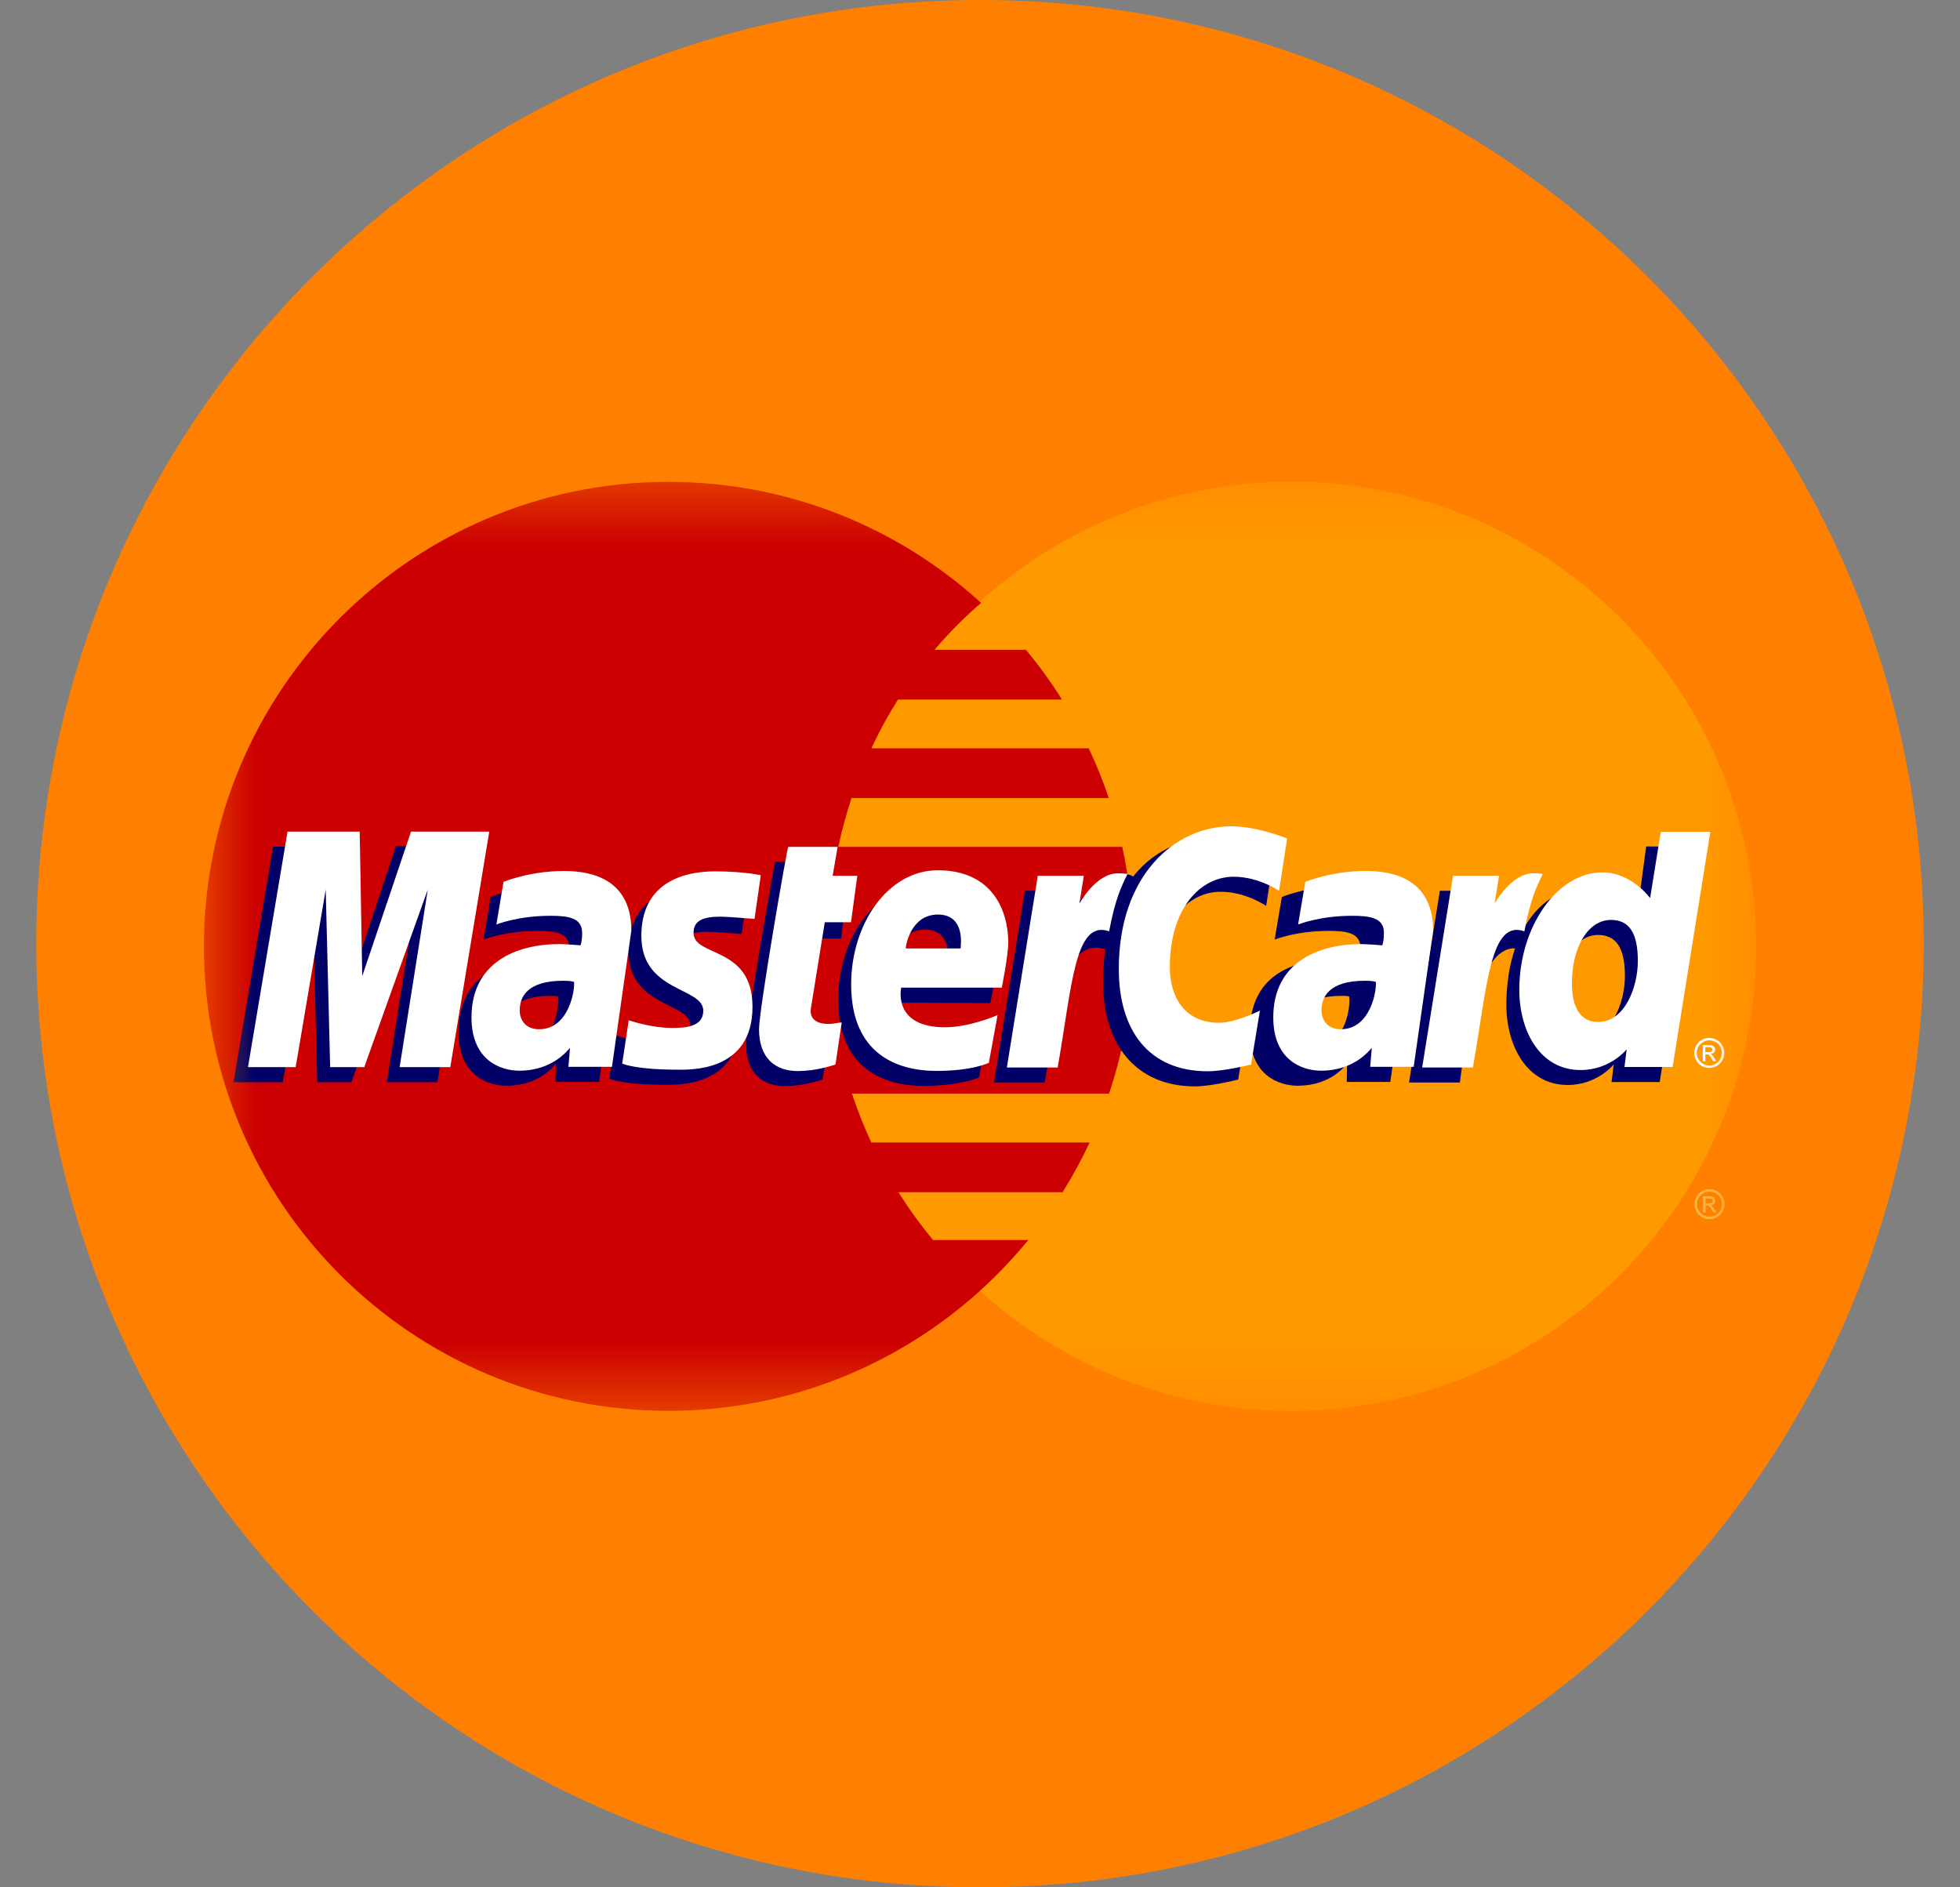
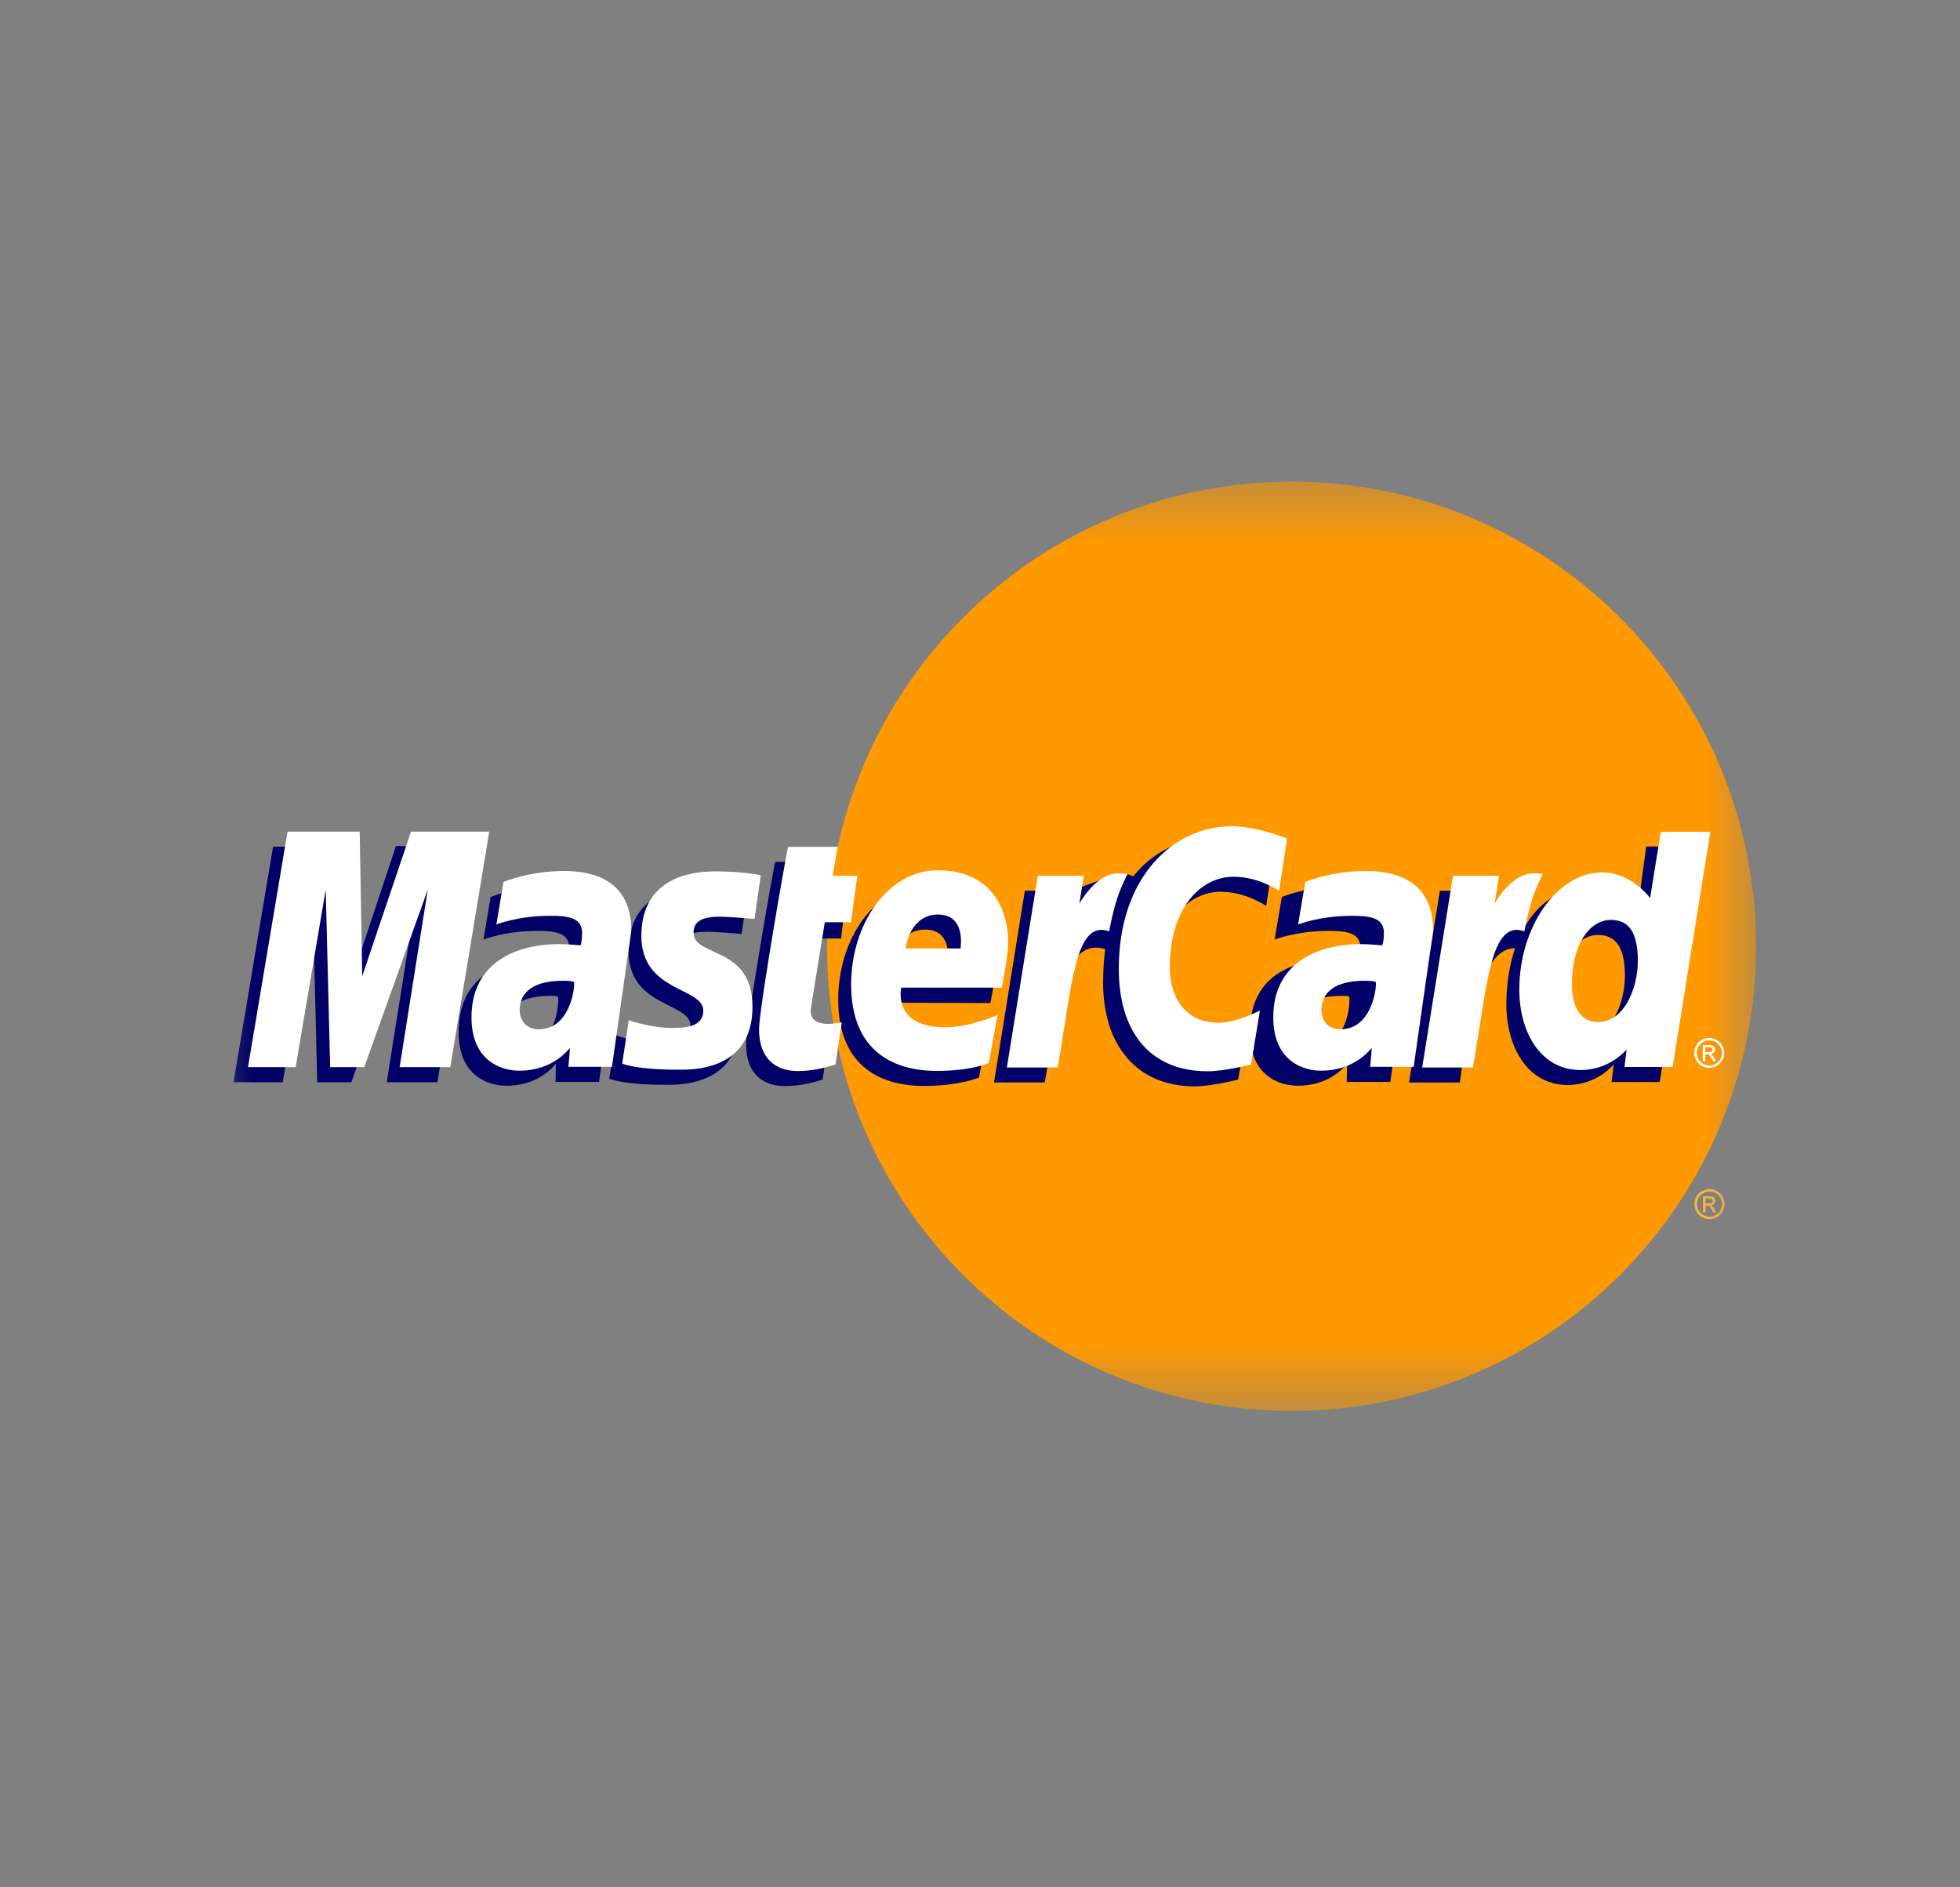
<svg xmlns="http://www.w3.org/2000/svg" width="27" height="26" viewBox="0 0 27 26" fill="none">
  <rect x="0" y="0" width="27" height="26" fill="#808080" stroke="none" />
  <g clip-path="url(#clip0_2_982)">
-     <path d="M26.5 13C26.5 5.82 20.68 0 13.5 0C6.32 0 0.5 5.82 0.5 13C0.5 20.18 6.32 26 13.5 26C20.68 26 26.5 20.18 26.5 13Z" fill="#FF8000" />
    <mask id="mask0_2_982" style="mask-type:luminance" maskUnits="userSpaceOnUse" x="2" y="6" width="23" height="14">
      <path d="M24.333 6.5H2.667V19.5H24.333V6.5Z" fill="white" />
    </mask>
    <g mask="url(#mask0_2_982)">
      <path d="M24.191 13.037C24.192 16.571 21.328 19.436 17.794 19.437C14.259 19.438 11.394 16.574 11.393 13.04V13.037C11.392 9.502 14.256 6.637 17.79 6.636C21.325 6.635 24.19 9.499 24.191 13.033V13.037Z" fill="#FF9900" />
-       <path d="M9.167 6.638C5.653 6.66 2.809 9.518 2.809 13.037C2.809 16.569 5.676 19.436 9.208 19.436C10.866 19.436 12.377 18.804 13.514 17.769C13.747 17.556 13.965 17.327 14.165 17.083H12.854C12.679 16.872 12.519 16.651 12.377 16.424H14.638C14.775 16.204 14.9 15.975 15.01 15.739H12.003C11.901 15.519 11.812 15.294 11.736 15.066H15.278C15.491 14.428 15.607 13.746 15.607 13.037C15.607 12.566 15.556 12.108 15.46 11.666H11.548C11.596 11.439 11.658 11.215 11.73 10.994H15.274C15.195 10.759 15.103 10.531 14.998 10.309H12.003C12.111 10.078 12.233 9.854 12.37 9.637H14.629C14.479 9.397 14.313 9.168 14.133 8.952H12.873C13.068 8.722 13.282 8.507 13.515 8.305C12.378 7.27 10.866 6.638 9.208 6.638C9.194 6.638 9.181 6.638 9.167 6.638Z" fill="#CC0000" />
      <path d="M23.549 16.381C23.584 16.381 23.618 16.39 23.651 16.408C23.684 16.426 23.71 16.451 23.728 16.485C23.747 16.518 23.756 16.552 23.756 16.588C23.756 16.624 23.747 16.658 23.729 16.691C23.71 16.724 23.685 16.75 23.652 16.768C23.619 16.786 23.585 16.795 23.549 16.795C23.513 16.795 23.479 16.786 23.446 16.768C23.413 16.75 23.388 16.724 23.369 16.691C23.351 16.658 23.342 16.624 23.342 16.588C23.342 16.552 23.351 16.518 23.37 16.485C23.389 16.451 23.414 16.426 23.447 16.408C23.481 16.39 23.514 16.381 23.549 16.381ZM23.549 16.416C23.52 16.416 23.492 16.423 23.464 16.438C23.437 16.453 23.415 16.474 23.4 16.502C23.384 16.53 23.377 16.558 23.377 16.588C23.377 16.618 23.384 16.647 23.399 16.674C23.415 16.701 23.436 16.723 23.463 16.738C23.491 16.753 23.519 16.761 23.549 16.761C23.579 16.761 23.608 16.753 23.635 16.738C23.662 16.723 23.684 16.701 23.699 16.674C23.714 16.647 23.721 16.618 23.721 16.588C23.721 16.558 23.714 16.53 23.698 16.502C23.683 16.474 23.661 16.453 23.634 16.438C23.606 16.423 23.578 16.416 23.549 16.416ZM23.459 16.703V16.48H23.535C23.561 16.48 23.58 16.482 23.592 16.486C23.604 16.491 23.613 16.498 23.62 16.508C23.627 16.518 23.63 16.529 23.63 16.541C23.63 16.557 23.625 16.571 23.613 16.583C23.601 16.595 23.586 16.602 23.567 16.603C23.574 16.607 23.581 16.611 23.586 16.615C23.595 16.624 23.605 16.638 23.619 16.659L23.646 16.703H23.602L23.582 16.668C23.567 16.64 23.554 16.623 23.545 16.616C23.538 16.611 23.528 16.608 23.516 16.608H23.495V16.703L23.459 16.703ZM23.494 16.577H23.538C23.559 16.577 23.573 16.574 23.581 16.568C23.588 16.562 23.592 16.554 23.592 16.543C23.592 16.537 23.59 16.531 23.587 16.526C23.583 16.52 23.578 16.517 23.571 16.514C23.565 16.512 23.553 16.51 23.535 16.51H23.495L23.494 16.577Z" fill="#FCB340" />
      <path d="M11.332 14.873L11.417 14.293C11.37 14.293 11.302 14.314 11.241 14.314C11.004 14.314 10.974 14.187 10.993 14.094L11.227 12.929H11.587L11.662 12.272H11.322L11.391 11.873H10.68C10.665 11.889 10.278 14.114 10.278 14.385C10.278 14.786 10.503 14.965 10.821 14.962C11.069 14.96 11.263 14.891 11.332 14.873Z" fill="#000066" />
      <path d="M11.547 13.769C11.547 14.732 12.183 14.96 12.724 14.96C13.224 14.96 13.486 14.844 13.486 14.844L13.606 14.187C13.606 14.187 13.184 14.359 12.841 14.359C12.109 14.359 12.237 13.813 12.237 13.813L13.643 13.818C13.643 13.818 13.732 13.376 13.732 13.196C13.732 12.747 13.488 12.196 12.74 12.196C12.055 12.196 11.547 12.934 11.547 13.769ZM12.742 12.806C13.127 12.806 13.056 13.238 13.056 13.274H12.299C12.299 13.229 12.371 12.806 12.742 12.806Z" fill="#000066" />
      <path d="M17.057 14.872L17.179 14.13C17.179 14.13 16.844 14.297 16.615 14.297C16.131 14.297 15.938 13.928 15.938 13.532C15.938 12.727 16.353 12.285 16.816 12.285C17.163 12.285 17.442 12.48 17.442 12.48L17.553 11.758C17.553 11.758 17.224 11.52 16.87 11.519C15.805 11.515 15.196 12.256 15.196 13.538C15.196 14.387 15.647 14.966 16.46 14.966C16.69 14.966 17.057 14.872 17.057 14.872Z" fill="#000066" />
      <path d="M7.584 12.207C7.117 12.207 6.759 12.357 6.759 12.357L6.66 12.944C6.66 12.944 6.955 12.824 7.402 12.824C7.656 12.824 7.842 12.852 7.842 13.059C7.842 13.184 7.819 13.23 7.819 13.23C7.819 13.23 7.619 13.213 7.526 13.213C6.861 13.213 6.318 13.465 6.318 14.223C6.318 14.82 6.724 14.957 6.976 14.957C7.456 14.957 7.647 14.654 7.658 14.653L7.652 14.905H8.252L8.52 13.029C8.52 12.232 7.825 12.207 7.584 12.207ZM7.688 13.73C7.701 13.845 7.658 14.387 7.248 14.387C7.036 14.387 6.981 14.225 6.981 14.129C6.981 13.943 7.083 13.719 7.582 13.719C7.698 13.719 7.668 13.727 7.688 13.73Z" fill="#000066" />
      <path d="M9.157 14.944C9.311 14.944 10.188 14.983 10.188 14.078C10.188 13.231 9.376 13.398 9.376 13.058C9.376 12.889 9.509 12.836 9.751 12.836C9.847 12.836 10.216 12.866 10.216 12.866L10.302 12.265C10.302 12.265 10.063 12.211 9.673 12.211C9.169 12.211 8.658 12.412 8.658 13.101C8.658 13.881 9.511 13.803 9.511 14.131C9.511 14.351 9.272 14.368 9.089 14.368C8.771 14.368 8.485 14.259 8.484 14.265L8.393 14.86C8.409 14.865 8.586 14.944 9.157 14.944Z" fill="#000066" />
      <path d="M22.677 11.661L22.554 12.579C22.554 12.579 22.297 12.225 21.895 12.225C21.14 12.225 20.751 12.977 20.751 13.842C20.751 14.4 21.029 14.947 21.596 14.947C22.004 14.947 22.23 14.663 22.23 14.663L22.2 14.906H22.863L23.384 11.666L22.677 11.661ZM22.384 13.445C22.384 13.805 22.206 14.286 21.837 14.286C21.591 14.286 21.476 14.08 21.476 13.757C21.476 13.228 21.714 12.88 22.013 12.88C22.258 12.88 22.384 13.048 22.384 13.445Z" fill="#000066" />
      <path d="M3.895 14.909L4.31 12.462L4.37 14.909H4.84L5.716 12.462L5.328 14.909H6.025L6.562 11.664L5.454 11.656L4.795 13.642L4.777 11.664H3.762L3.217 14.909H3.895Z" fill="#000066" />
-       <path d="M14.392 14.912C14.591 13.785 14.661 12.894 15.24 13.079C15.323 12.642 15.521 12.262 15.611 12.078C15.611 12.078 15.582 12.035 15.404 12.035C15.099 12.035 14.691 12.654 14.691 12.654L14.752 12.271H14.118L13.693 14.912L14.392 14.912Z" fill="#000066" />
+       <path d="M14.392 14.912C14.591 13.785 14.661 12.894 15.24 13.079C15.323 12.642 15.521 12.262 15.611 12.078C15.611 12.078 15.582 12.035 15.404 12.035L14.752 12.271H14.118L13.693 14.912L14.392 14.912Z" fill="#000066" />
      <path d="M18.484 12.207C18.016 12.207 17.658 12.357 17.658 12.357L17.559 12.944C17.559 12.944 17.855 12.824 18.302 12.824C18.556 12.824 18.741 12.852 18.741 13.059C18.741 13.184 18.719 13.23 18.719 13.23C18.719 13.23 18.518 13.213 18.426 13.213C17.761 13.213 17.218 13.465 17.218 14.223C17.218 14.82 17.624 14.957 17.875 14.957C18.356 14.957 18.546 14.654 18.557 14.653L18.552 14.905H19.152L19.419 13.029C19.419 12.232 18.725 12.207 18.484 12.207ZM18.587 13.73C18.601 13.845 18.558 14.387 18.148 14.387C17.936 14.387 17.881 14.225 17.881 14.129C17.881 13.943 17.982 13.719 18.481 13.719C18.598 13.719 18.568 13.727 18.587 13.73Z" fill="#000066" />
      <path d="M20.11 14.913C20.219 14.084 20.421 12.919 20.957 13.079C21.04 12.643 20.96 12.644 20.781 12.644C20.476 12.644 20.409 12.655 20.409 12.655L20.469 12.272H19.835L19.41 14.913L20.11 14.913Z" fill="#000066" />
      <path d="M11.509 14.665L11.595 14.086C11.548 14.086 11.479 14.106 11.419 14.106C11.182 14.106 11.156 13.98 11.171 13.887L11.362 12.705H11.723L11.81 12.065H11.47L11.539 11.666H10.858C10.843 11.681 10.456 13.907 10.456 14.178C10.456 14.579 10.681 14.758 10.998 14.755C11.247 14.753 11.441 14.684 11.509 14.665Z" fill="white" />
      <path d="M11.725 13.561C11.725 14.524 12.361 14.753 12.902 14.753C13.402 14.753 13.622 14.641 13.622 14.641L13.742 13.984C13.742 13.984 13.362 14.152 13.018 14.152C12.287 14.152 12.415 13.606 12.415 13.606H13.8C13.8 13.606 13.889 13.165 13.889 12.985C13.889 12.536 13.665 11.989 12.917 11.989C12.232 11.989 11.725 12.727 11.725 13.561ZM12.92 12.599C13.304 12.599 13.233 13.031 13.233 13.066H12.477C12.477 13.021 12.549 12.599 12.92 12.599Z" fill="white" />
      <path d="M17.234 14.665L17.356 13.922C17.356 13.922 17.022 14.09 16.793 14.09C16.309 14.09 16.115 13.721 16.115 13.324C16.115 12.52 16.531 12.078 16.994 12.078C17.341 12.078 17.62 12.272 17.62 12.272L17.731 11.551C17.731 11.551 17.318 11.383 16.964 11.383C16.177 11.383 15.412 12.066 15.412 13.347C15.412 14.197 15.825 14.758 16.638 14.758C16.868 14.758 17.234 14.665 17.234 14.665Z" fill="white" />
      <path d="M7.762 11.999C7.295 11.999 6.936 12.149 6.936 12.149L6.838 12.736C6.838 12.736 7.133 12.616 7.58 12.616C7.834 12.616 8.019 12.645 8.019 12.851C8.019 12.976 7.997 13.023 7.997 13.023C7.997 13.023 7.796 13.006 7.704 13.006C7.114 13.006 6.495 13.257 6.495 14.015C6.495 14.613 6.902 14.75 7.153 14.75C7.634 14.75 7.841 14.438 7.852 14.437L7.83 14.697H8.43L8.697 12.821C8.697 12.025 8.003 11.999 7.762 11.999ZM7.908 13.527C7.921 13.642 7.836 14.179 7.426 14.179C7.214 14.179 7.159 14.017 7.159 13.922C7.159 13.735 7.26 13.511 7.76 13.511C7.876 13.511 7.888 13.524 7.908 13.527Z" fill="white" />
      <path d="M9.335 14.736C9.489 14.736 10.366 14.775 10.366 13.87C10.366 13.024 9.554 13.191 9.554 12.851C9.554 12.681 9.686 12.628 9.928 12.628C10.024 12.628 10.394 12.659 10.394 12.659L10.48 12.057C10.48 12.057 10.241 12.004 9.851 12.004C9.347 12.004 8.835 12.205 8.835 12.893C8.835 13.673 9.688 13.595 9.688 13.924C9.688 14.143 9.45 14.161 9.266 14.161C8.949 14.161 8.662 14.052 8.661 14.057L8.571 14.652C8.587 14.658 8.764 14.736 9.335 14.736Z" fill="white" />
      <path d="M22.878 11.46L22.731 12.372C22.731 12.372 22.475 12.018 22.073 12.018C21.449 12.018 20.929 12.77 20.929 13.635C20.929 14.194 21.206 14.741 21.774 14.741C22.182 14.741 22.408 14.456 22.408 14.456L22.378 14.699H23.041L23.561 11.459L22.878 11.46ZM22.562 13.238C22.562 13.598 22.384 14.079 22.014 14.079C21.769 14.079 21.654 13.873 21.654 13.55C21.654 13.022 21.891 12.673 22.191 12.673C22.436 12.673 22.562 12.841 22.562 13.238Z" fill="white" />
      <path d="M4.073 14.701L4.487 12.255L4.548 14.701H5.018L5.893 12.255L5.505 14.701H6.203L6.74 11.457H5.662L4.99 13.447L4.955 11.457H3.961L3.416 14.701H4.073Z" fill="white" />
      <path d="M14.57 14.706C14.769 13.578 14.805 12.662 15.279 12.83C15.361 12.394 15.441 12.225 15.532 12.04C15.532 12.04 15.489 12.031 15.4 12.031C15.095 12.031 14.869 12.448 14.869 12.448L14.93 12.065H14.296L13.87 14.706H14.57Z" fill="white" />
      <path d="M18.806 11.999C18.339 11.999 17.981 12.149 17.981 12.149L17.882 12.736C17.882 12.736 18.178 12.616 18.625 12.616C18.878 12.616 19.064 12.645 19.064 12.851C19.064 12.976 19.041 13.023 19.041 13.023C19.041 13.023 18.841 13.006 18.748 13.006C18.159 13.006 17.54 13.257 17.54 14.015C17.54 14.613 17.946 14.75 18.198 14.75C18.679 14.75 18.886 14.438 18.897 14.437L18.875 14.697H19.474L19.742 12.821C19.742 12.025 19.048 11.999 18.806 11.999ZM18.953 13.527C18.966 13.642 18.881 14.179 18.47 14.179C18.259 14.179 18.204 14.017 18.204 13.922C18.204 13.735 18.305 13.511 18.804 13.511C18.92 13.511 18.933 13.524 18.953 13.527Z" fill="white" />
      <path d="M20.29 14.706C20.489 13.578 20.526 12.662 20.999 12.83C21.082 12.394 21.162 12.225 21.252 12.04C21.252 12.04 21.21 12.031 21.121 12.031C20.816 12.031 20.589 12.448 20.589 12.448L20.65 12.065H20.016L19.591 14.706H20.29Z" fill="white" />
      <path d="M23.546 14.298C23.581 14.298 23.615 14.307 23.648 14.325C23.681 14.343 23.707 14.368 23.725 14.402C23.744 14.435 23.753 14.469 23.753 14.505C23.753 14.541 23.744 14.575 23.726 14.608C23.707 14.641 23.682 14.667 23.649 14.685C23.616 14.703 23.582 14.712 23.546 14.712C23.51 14.712 23.476 14.703 23.443 14.685C23.41 14.667 23.385 14.641 23.367 14.608C23.348 14.575 23.339 14.541 23.339 14.505C23.339 14.469 23.348 14.435 23.367 14.402C23.386 14.368 23.411 14.343 23.444 14.325C23.478 14.307 23.512 14.298 23.546 14.298ZM23.546 14.332C23.517 14.332 23.489 14.34 23.461 14.355C23.434 14.37 23.412 14.391 23.397 14.419C23.381 14.446 23.374 14.475 23.374 14.505C23.374 14.535 23.381 14.564 23.396 14.591C23.412 14.618 23.433 14.64 23.461 14.655C23.488 14.67 23.516 14.678 23.546 14.678C23.576 14.678 23.605 14.67 23.632 14.655C23.66 14.64 23.681 14.618 23.696 14.591C23.711 14.563 23.719 14.535 23.719 14.505C23.719 14.475 23.711 14.446 23.695 14.419C23.68 14.391 23.659 14.37 23.631 14.355C23.603 14.34 23.575 14.332 23.546 14.332ZM23.456 14.62V14.397H23.532C23.558 14.397 23.577 14.399 23.589 14.403C23.601 14.407 23.61 14.414 23.617 14.425C23.624 14.435 23.628 14.446 23.628 14.457C23.628 14.473 23.622 14.488 23.61 14.5C23.599 14.512 23.583 14.519 23.564 14.52C23.572 14.523 23.578 14.527 23.583 14.532C23.592 14.541 23.603 14.555 23.616 14.576L23.643 14.62H23.599L23.579 14.584C23.564 14.557 23.551 14.54 23.542 14.533C23.535 14.527 23.526 14.525 23.513 14.525H23.492V14.62L23.456 14.62ZM23.492 14.494H23.535C23.556 14.494 23.57 14.491 23.578 14.485C23.585 14.479 23.589 14.471 23.589 14.46C23.589 14.454 23.587 14.448 23.584 14.443C23.58 14.437 23.575 14.434 23.569 14.431C23.562 14.428 23.55 14.427 23.533 14.427H23.492L23.492 14.494Z" fill="white" />
    </g>
  </g>
  <defs>
    <clipPath id="clip0_2_982">
      <rect width="26" height="26" fill="white" transform="translate(0.5)" />
    </clipPath>
  </defs>
</svg>